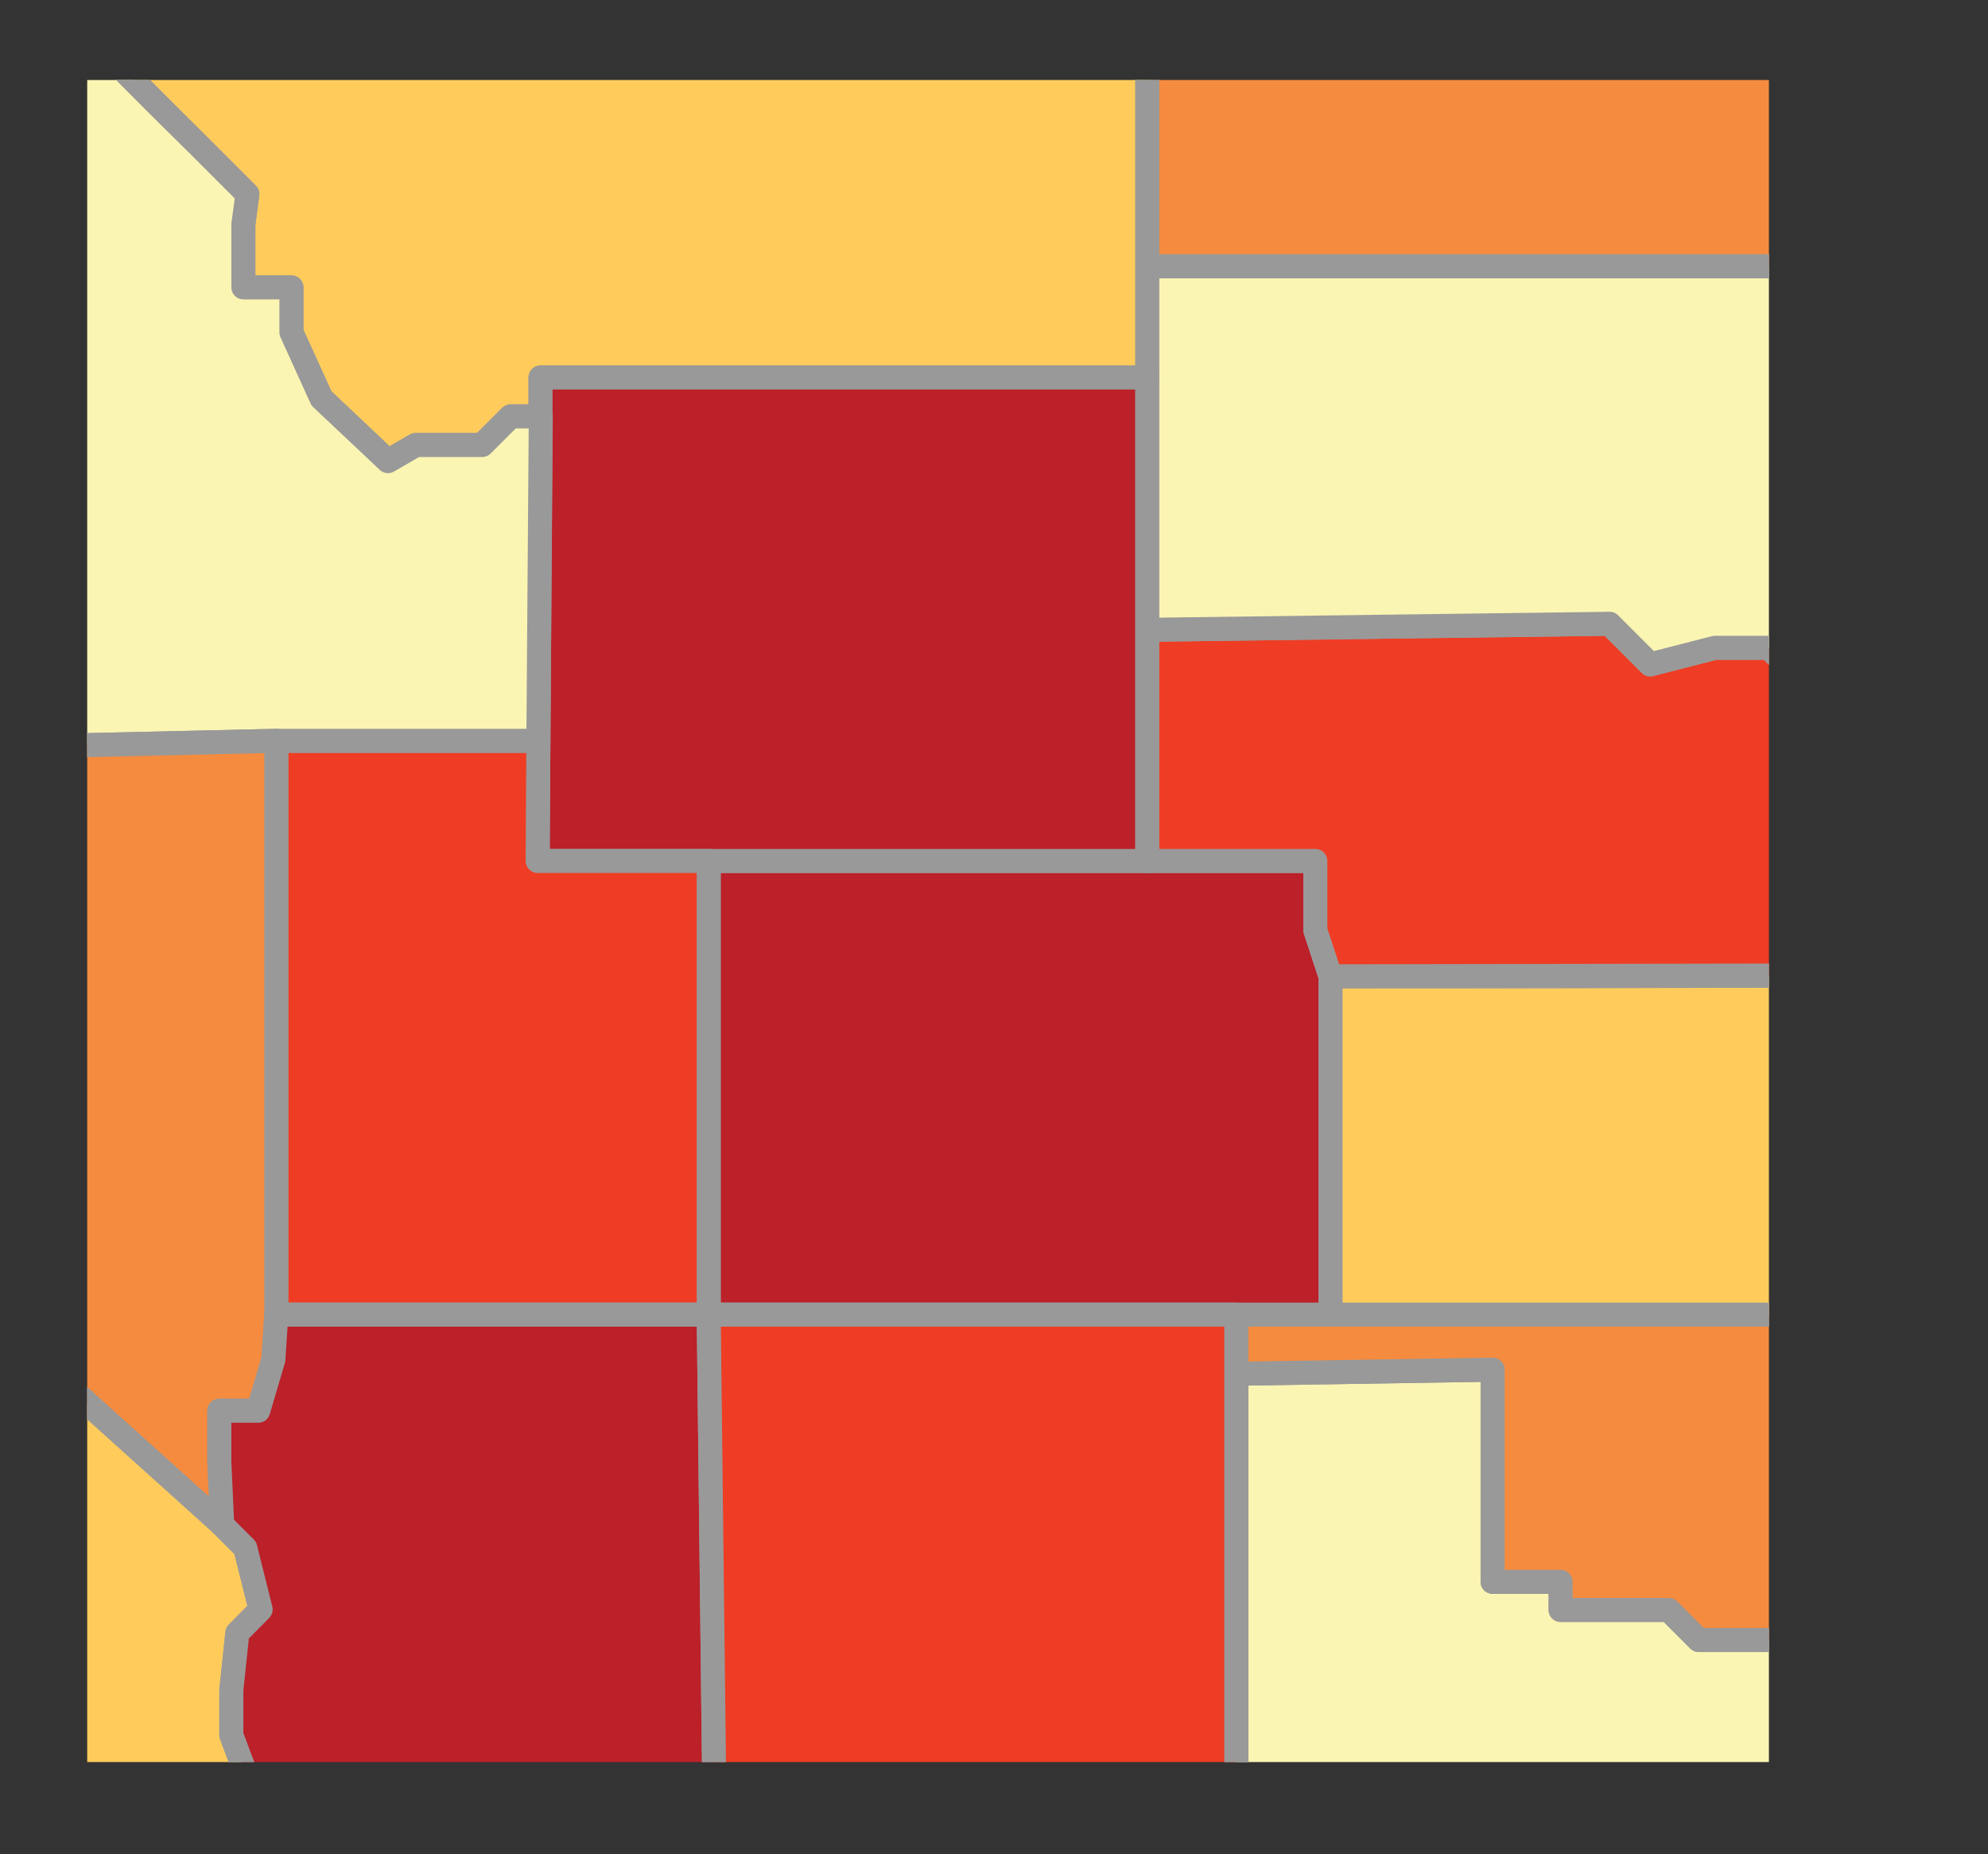
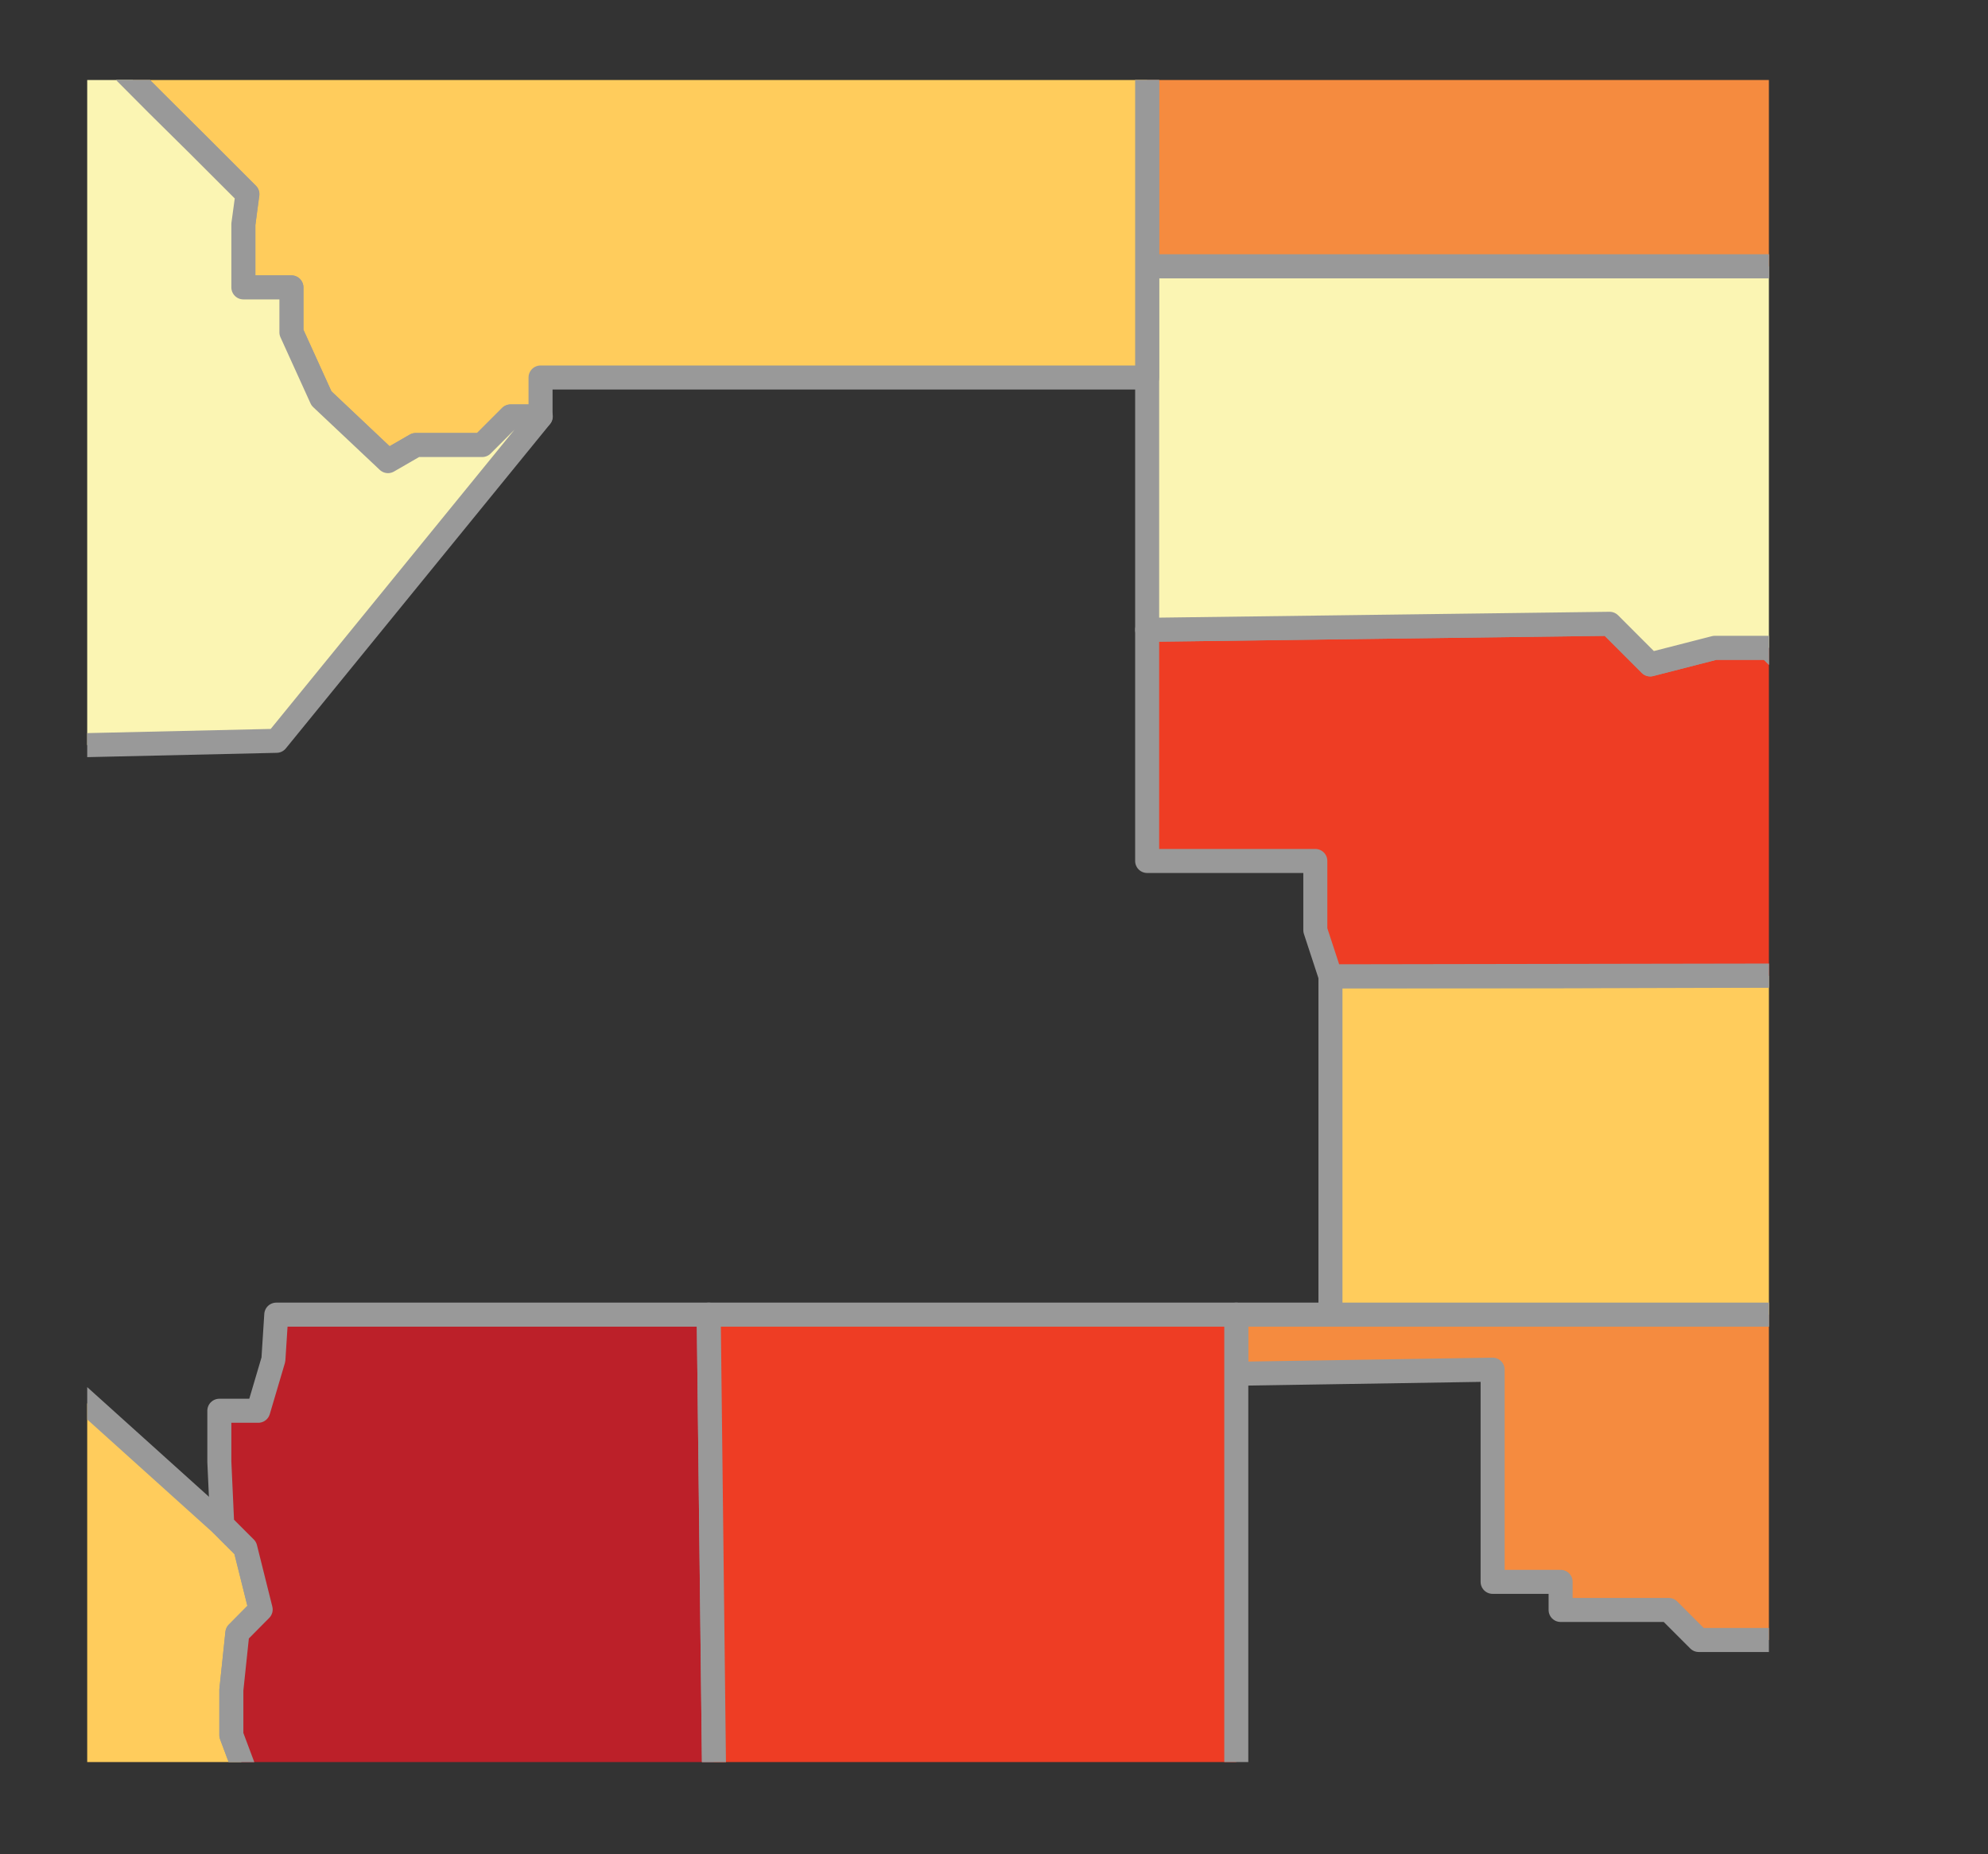
<svg xmlns="http://www.w3.org/2000/svg" alt="" viewBox="0 0 82.75 77.17">
  <rect x="0" y="0" width="82.75" height="77.17" fill="#333333" stroke="none" />
  <defs>
    <style>
      .icon-states {
        fill: #999;
        stroke: #999;
        stroke-linejoin: round;
      }

      .icon-states-1{fill:#fbf5b3;}
      .icon-states-2{fill:#f58b3f;}
      .icon-states-3{fill:#ffcc5c;}
      .icon-states-4{fill:#bc2029;}
      .icon-states-5{fill:#ee3d24;}
    </style>
    <clipPath id="clip-path-index" transform="translate(3.63 3.33)">
      <rect class="cls-1" width="70" height="70" />
    </clipPath>
  </defs>
  <g style="clip-path:url(#clip-path-index);">
-     <polygon class="icon-states icon-states-1" points="51.46 76.67 51.46 57.17 62.13 57 62.13 65.83 64.96 65.83 64.96 67 69.46 67 70.71 68.25 72.46 68.25 75.13 68.25 76.25 69.38 76.25 76.17 51.46 76.67" />
    <polygon class="icon-states icon-states-2" points="51.46 57.17 51.46 54.71 82.25 54.71 82.25 68.96 76.25 69.38 75.13 68.25 70.71 68.25 69.46 67 64.96 67 64.96 65.83 62.13 65.83 62.13 57 51.46 57.17" />
    <polygon class="icon-states icon-states-3" points="82.25 54.71 82.25 40.58 64.75 40.63 55.38 40.63 55.38 54.71 82.25 54.71" />
-     <polygon class="icon-states icon-states-4" points="55.38 54.71 51.46 54.71 29.5 54.71 29.5 35.83 54.75 35.83 54.75 38.71 55.38 40.63 55.38 54.71" />
    <polygon class="icon-states icon-states-5" points="47.75 35.83 47.75 26.21 67 25.96 68.69 27.65 71.38 26.96 73.63 26.96 75.31 28.65 77.38 34.58 78.88 40.59 55.38 40.63 54.75 38.71 54.75 35.83 47.75 35.83" />
    <polygon class="icon-states icon-states-1" points="47.75 26.21 47.75 11.08 75 11.08 75 28.33 73.63 26.96 71.38 26.96 68.69 27.65 67 25.96 47.75 26.21" />
    <polygon class="icon-states icon-states-2" points="75 11.08 75.88 1.46 47.75 1.96 47.75 11.08 75 11.08" />
    <polygon class="icon-states icon-states-3" points="47.75 11.08 47.75 15.71 22.5 15.71 22.5 17.33 21.25 17.33 20.06 18.52 17.3 18.52 16.14 19.19 13.38 16.58 12.13 13.83 12.13 11.96 10.13 11.96 10.13 9.33 10.29 8.08 8.27 6.06 6.52 4.31 4.21 2 47.75 1.96 47.75 11.08" />
-     <polygon class="icon-states icon-states-4" points="22.5 17.33 22.5 15.71 47.75 15.71 47.75 35.83 29.5 35.83 22.38 35.83 22.5 17.33" />
-     <polygon class="icon-states icon-states-5" points="29.5 35.83 29.5 54.71 11.5 54.71 11.5 30.83 22.41 30.83 22.38 35.83 29.5 35.83" />
-     <path class="icon-states icon-states-1" d="M-3-2.83c0,.58-.12,30.58-.12,30.58l11-.25H18.78L18.88,14H17.63l-1.19,1.19H13.68l-1.16.67L9.75,13.25,8.5,10.5V8.63h-2V6l.17-1.25-2-2L2.9,1,.58-1.33Z" transform="translate(3.63 3.33)" />
-     <polygon class="icon-states icon-states-2" points="11.5 30.83 0.5 31.08 0.5 55.58 9.25 63.46 9.13 60.83 9.13 58.71 10.75 58.71 11.38 56.58 11.5 54.71 11.5 30.83" />
+     <path class="icon-states icon-states-1" d="M-3-2.83c0,.58-.12,30.58-.12,30.58l11-.25L18.88,14H17.63l-1.19,1.19H13.68l-1.16.67L9.75,13.25,8.5,10.5V8.63h-2V6l.17-1.25-2-2L2.9,1,.58-1.33Z" transform="translate(3.63 3.33)" />
    <polygon class="icon-states icon-states-3" points="0.5 55.58 1.25 74.21 10.38 74.21 9.63 72.21 9.63 70.33 9.88 67.96 10.85 66.98 10.21 64.42 9.25 63.46 0.5 55.58" />
    <polygon class="icon-states icon-states-4" points="29.5 54.71 11.5 54.71 11.38 56.58 10.75 58.71 9.13 58.71 9.13 60.83 9.25 63.46 10.21 64.42 10.85 66.98 9.88 67.96 9.63 70.33 9.63 72.21 10.38 74.21 17.63 76.21 29.75 76.08 29.5 54.71" />
    <polygon class="icon-states icon-states-5" points="29.5 54.71 51.46 54.71 51.46 57.17 51.46 76.67 33.25 76.67 29.75 76.08 29.5 54.71" />
  </g>
</svg>